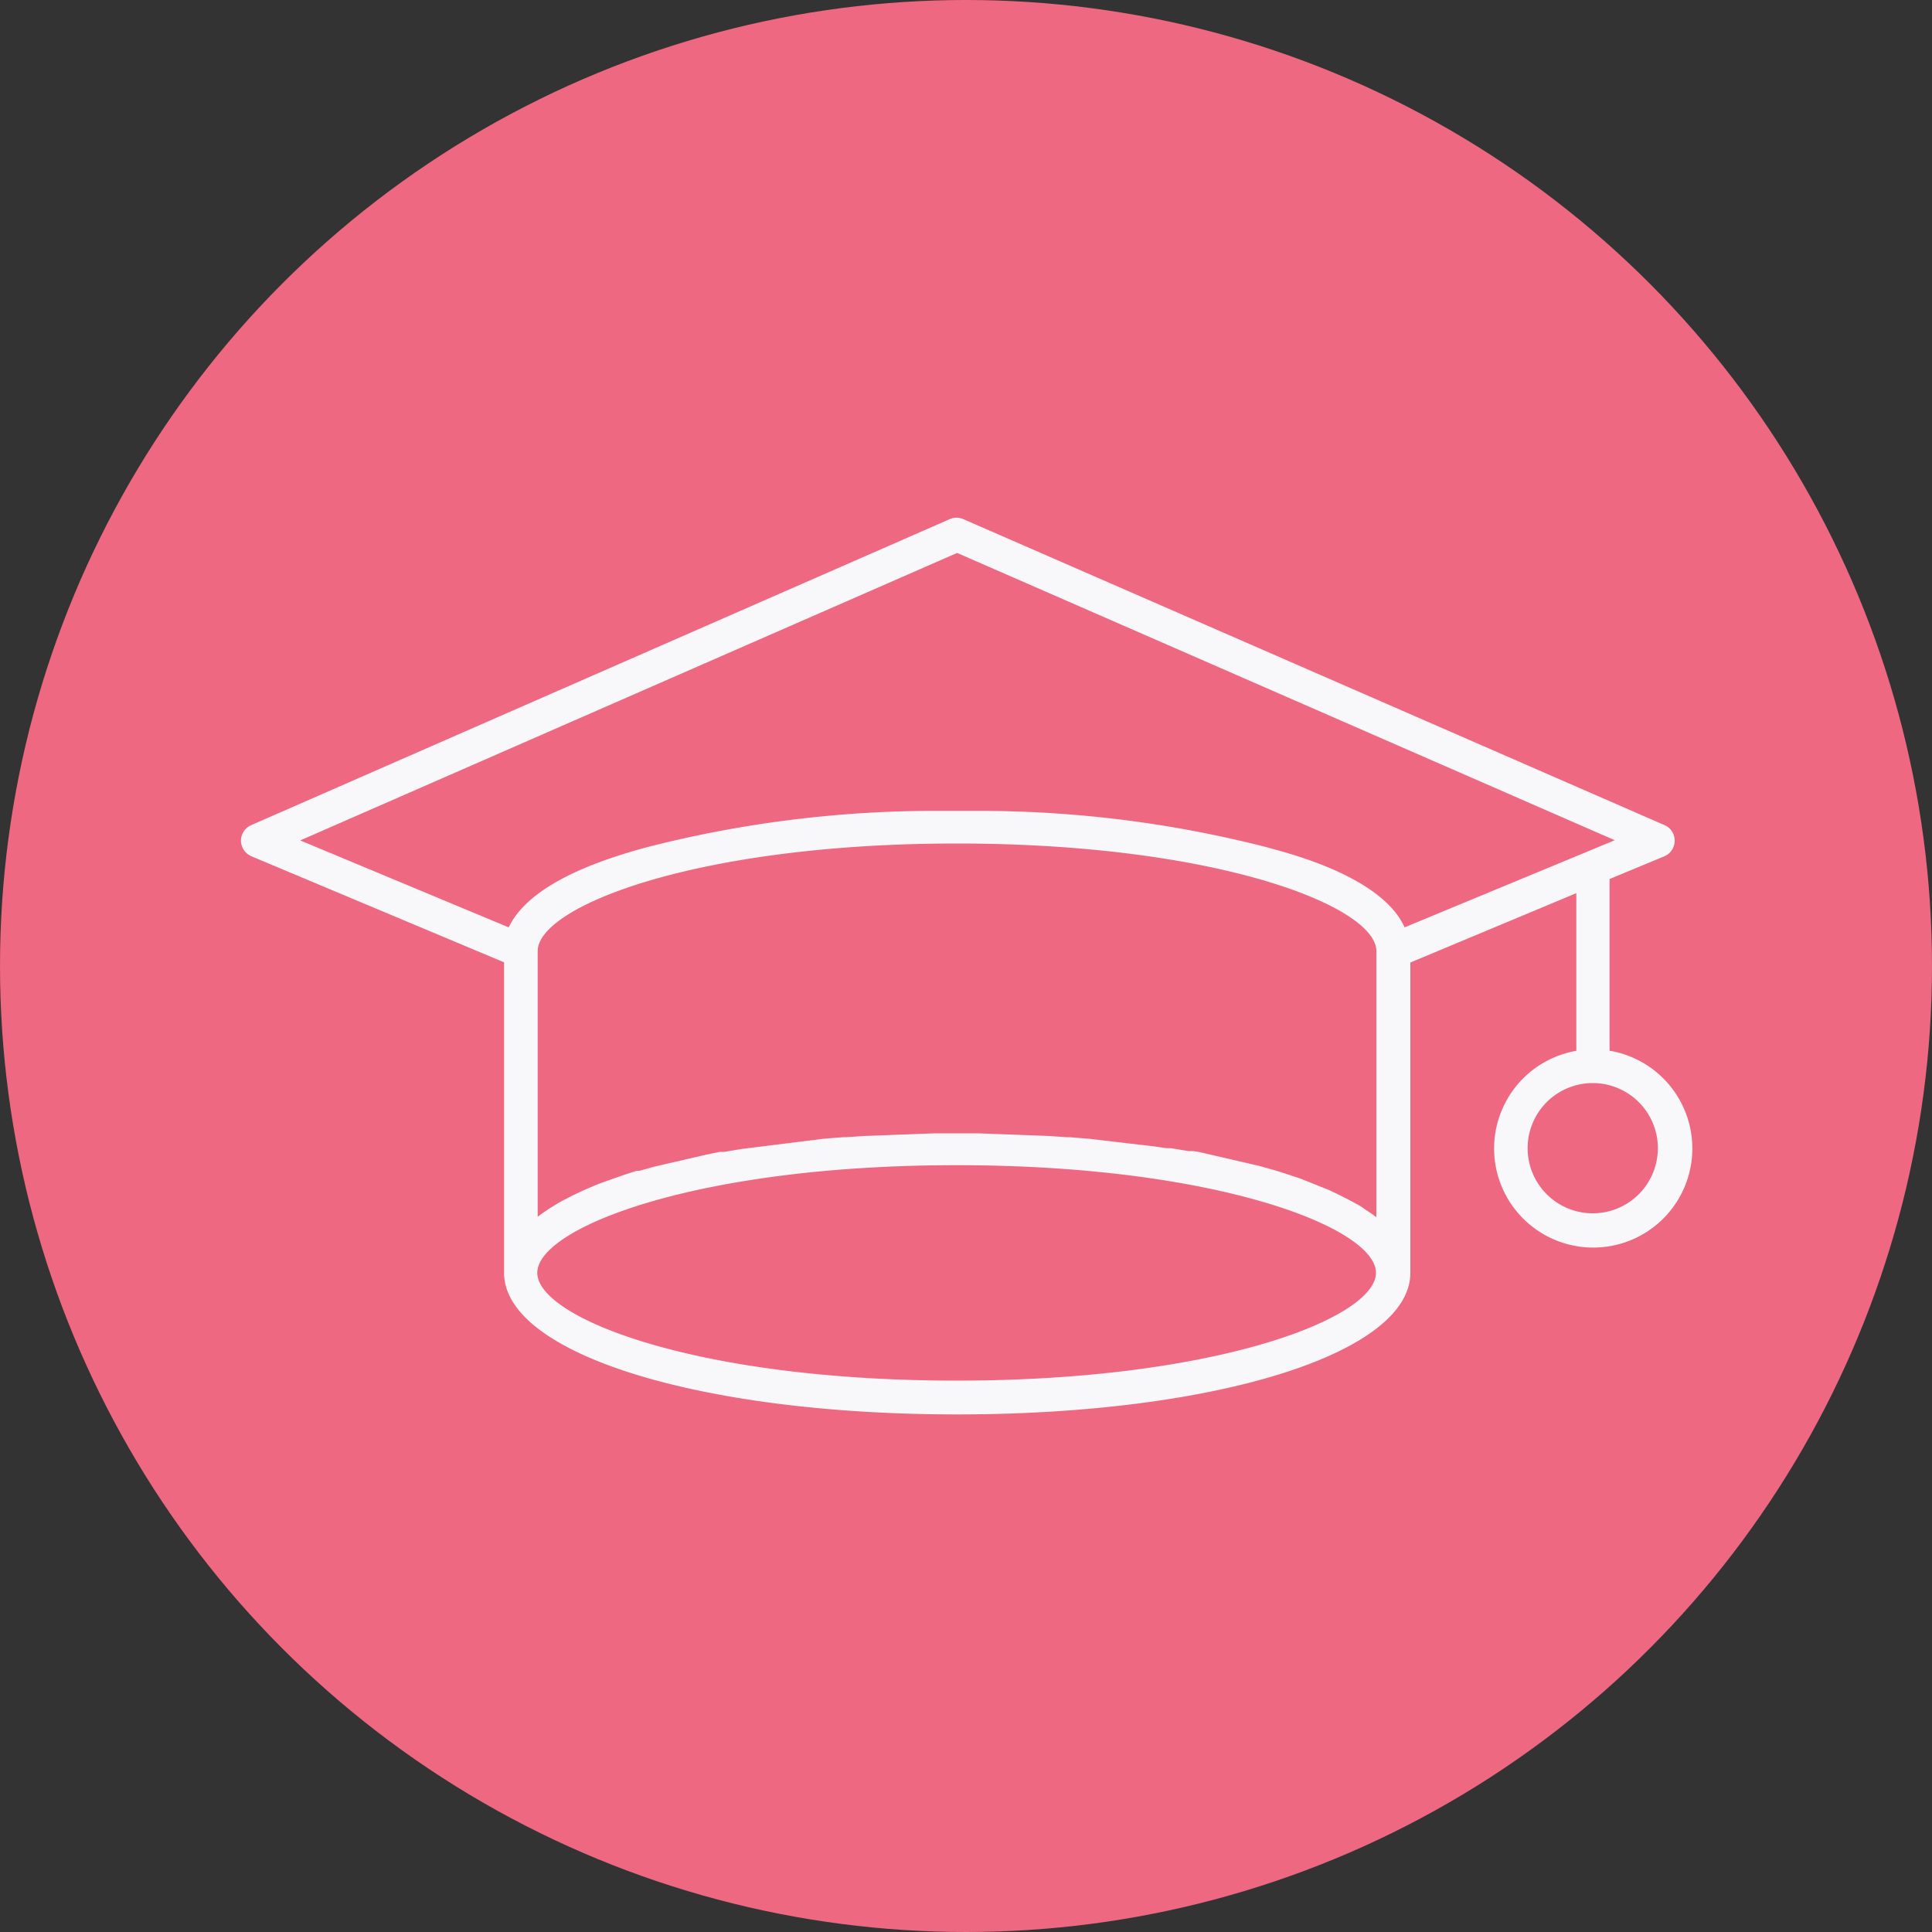
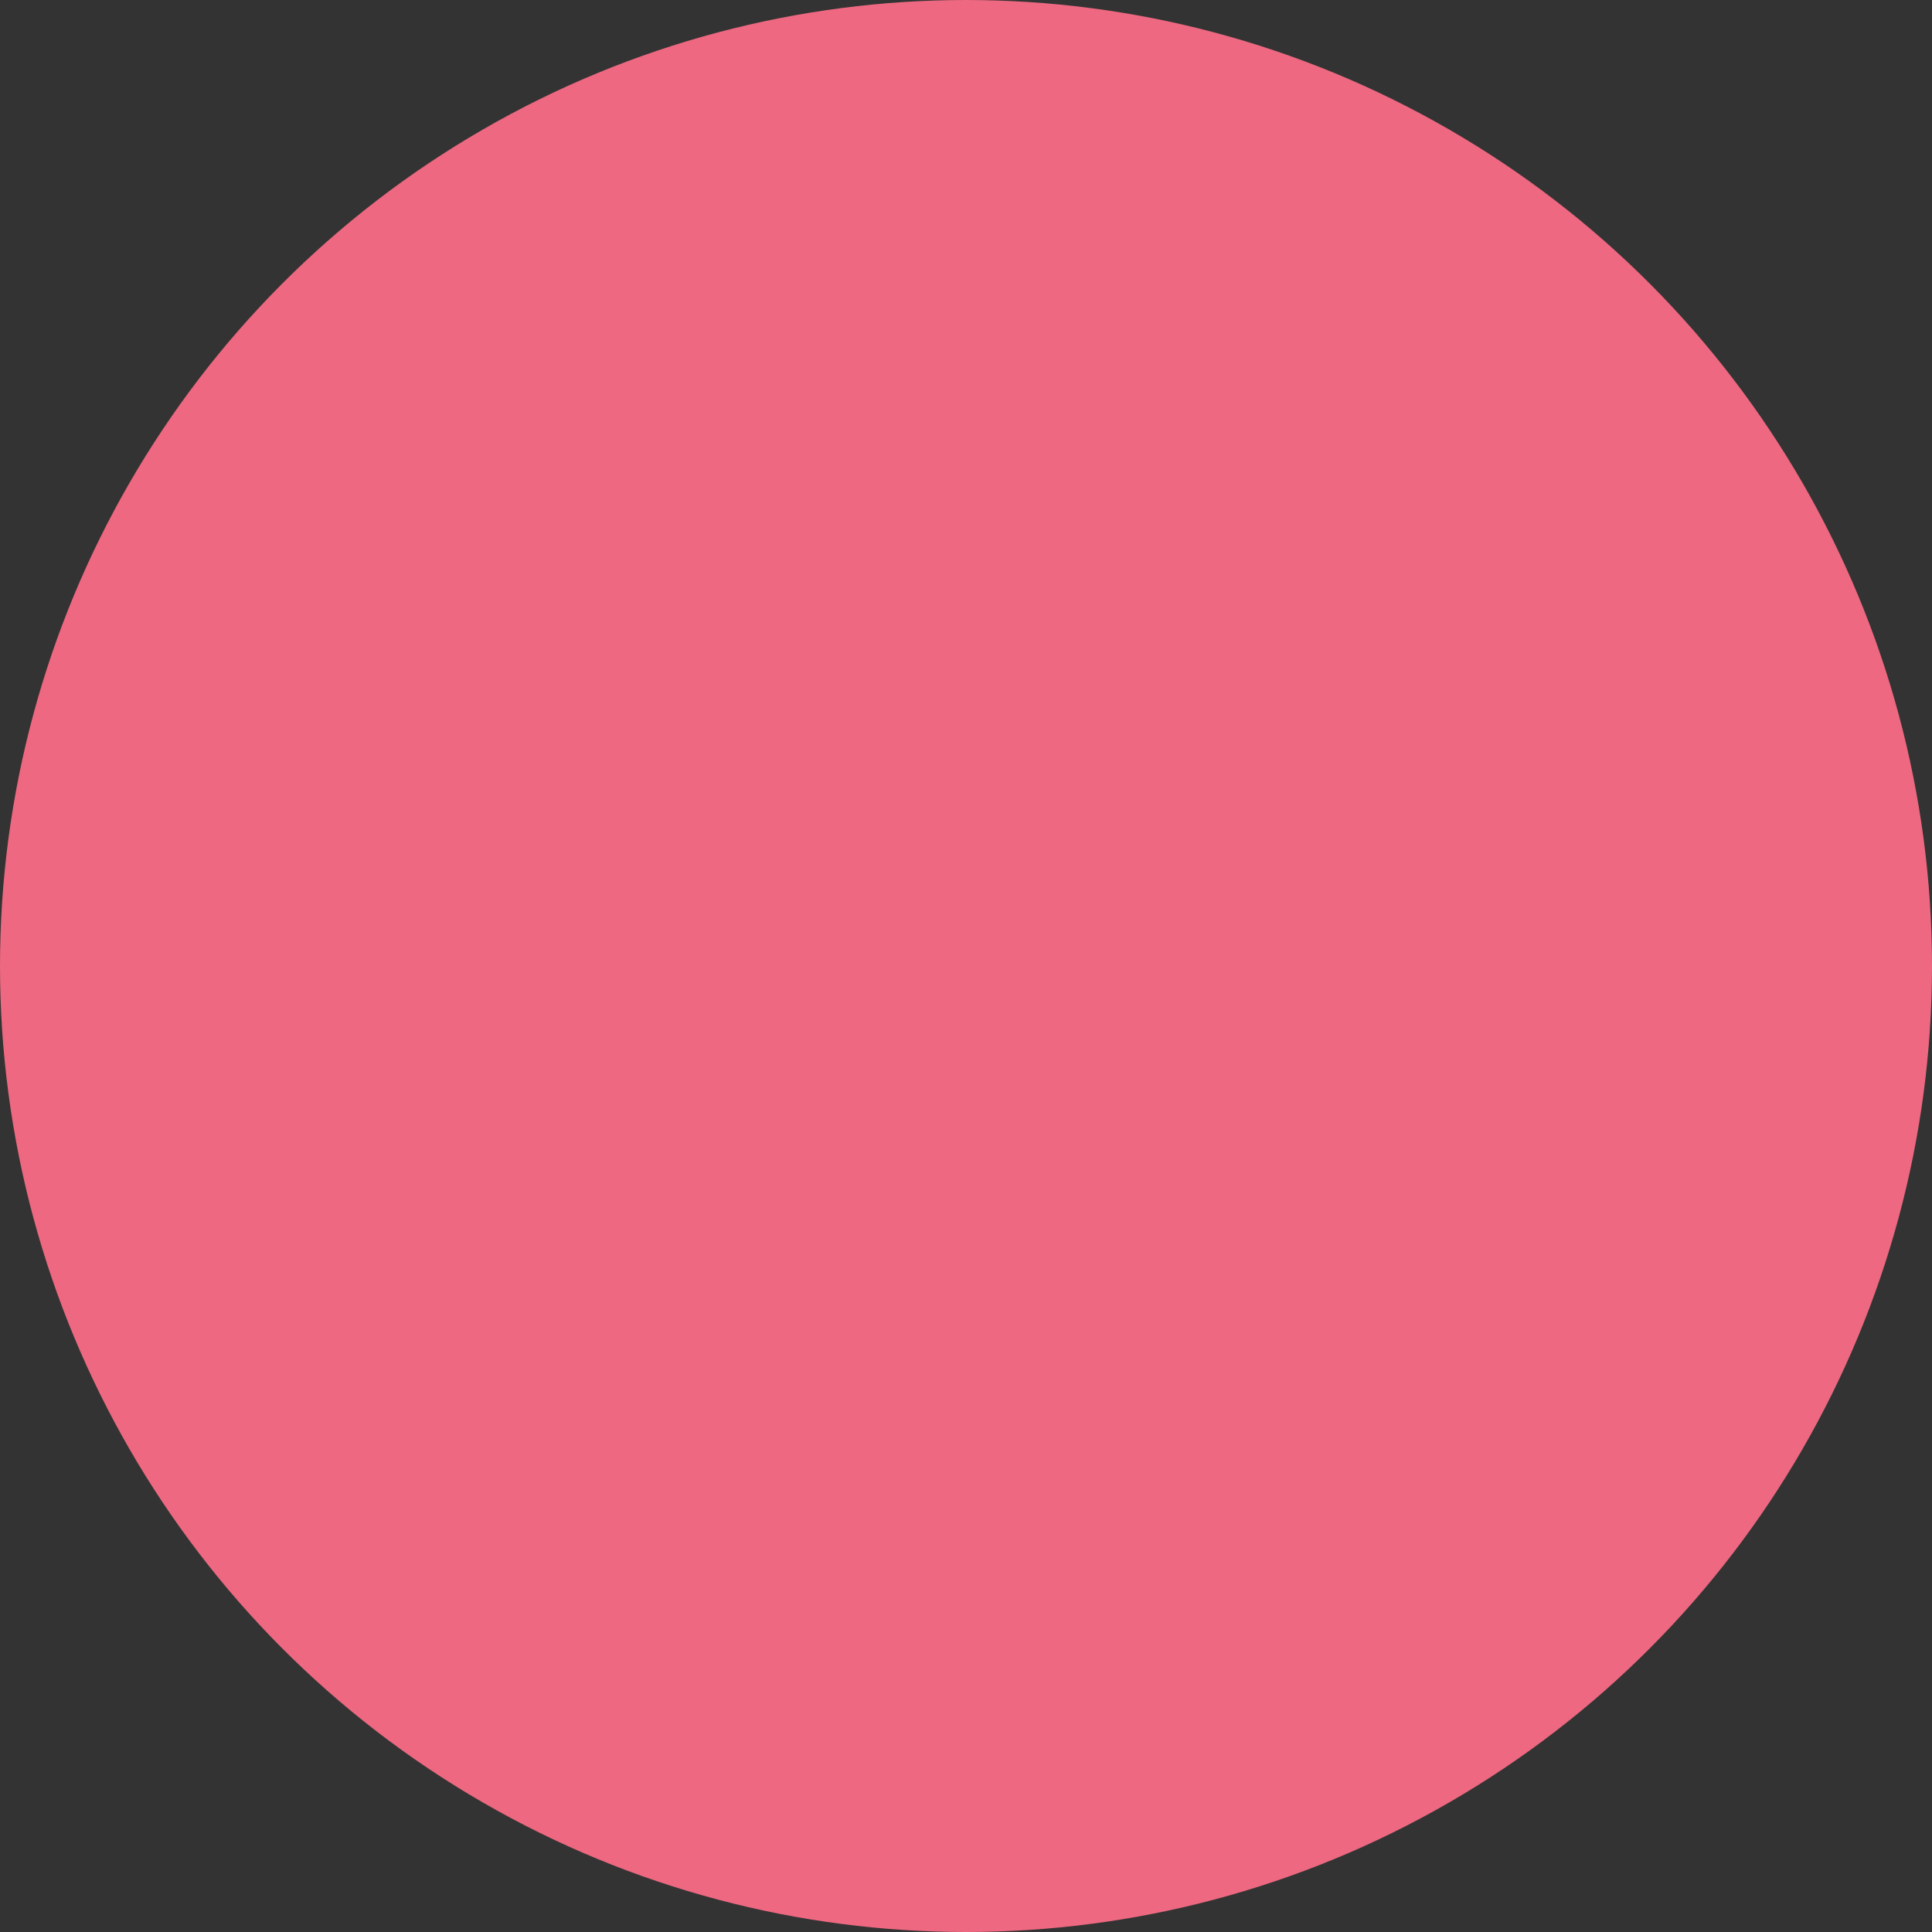
<svg xmlns="http://www.w3.org/2000/svg" id="Layer_2" data-name="Layer 2" viewBox="0 0 100 100">
  <rect x="0" y="0" width="100" height="100" fill="#333333" stroke="none" />
  <defs>
    <style>.cls-1{fill:#ed6880;}.cls-2{fill:#f8f7f9;}</style>
  </defs>
  <circle class="cls-1" cx="50" cy="50" r="50" />
-   <path class="cls-2" d="M83.31,54.39V45.5l2.84-1.18a.87.87,0,0,0,.53-.8.86.86,0,0,0-.52-.81L49.86,26.87a.85.85,0,0,0-.7,0L13,42.71a.89.89,0,0,0-.53.81.9.9,0,0,0,.54.8l13.08,5.49V65.88c0,4.18,10.08,7.33,23.45,7.33S73,70.06,73,65.88V49.82l8.59-3.59v8.16a5.13,5.13,0,1,0,1.75,0ZM43.69,59.27Zm26,3.31Zm.73-.15L70,62.2l-.11-.06-.53-.27-.56-.27-1.5-.6-.48-.16-.21-.07-.54-.17-.17-.05-.75-.21-2.77-.64q-.31-.08-.63-.12l-.24,0-.9-.15-.23,0-.69-.1-3.34-.39-1-.08H55.2l-.88-.06-3.69-.14H48.39l-3.69.14-.88.06h-.17l-1,.08-4.26.53-.9.15-.23,0-.64.13-2.77.64-.75.21-.14,0-.57.18-.94.33-.47.17-.17.07-.42.18-.19.08-.61.29-.48.25-.17.09-.32.2-.18.11-.28.19-.16.11-.17.13V49.23c0-2.32,8.25-5.57,21.7-5.57s21.71,3.25,21.71,5.57V63a1.09,1.09,0,0,1-.17-.13l-.17-.11-.28-.19ZM49.51,60.31c13.45,0,21.71,3.24,21.71,5.57S63,71.46,49.51,71.46s-21.7-3.25-21.7-5.58S36.06,60.31,49.51,60.31ZM66.1,44l-.54-.15a60,60,0,0,0-15-1.88H48.45a60.1,60.1,0,0,0-15,1.89l-.5.14Q27.5,45.56,26.33,48L15.54,43.5l34-14.88L83.58,43.49,72.7,48C72,46.41,69.75,45,66.1,44ZM82.44,62.8a3.37,3.37,0,1,1,3.37-3.37A3.37,3.37,0,0,1,82.44,62.8Z" />
</svg>